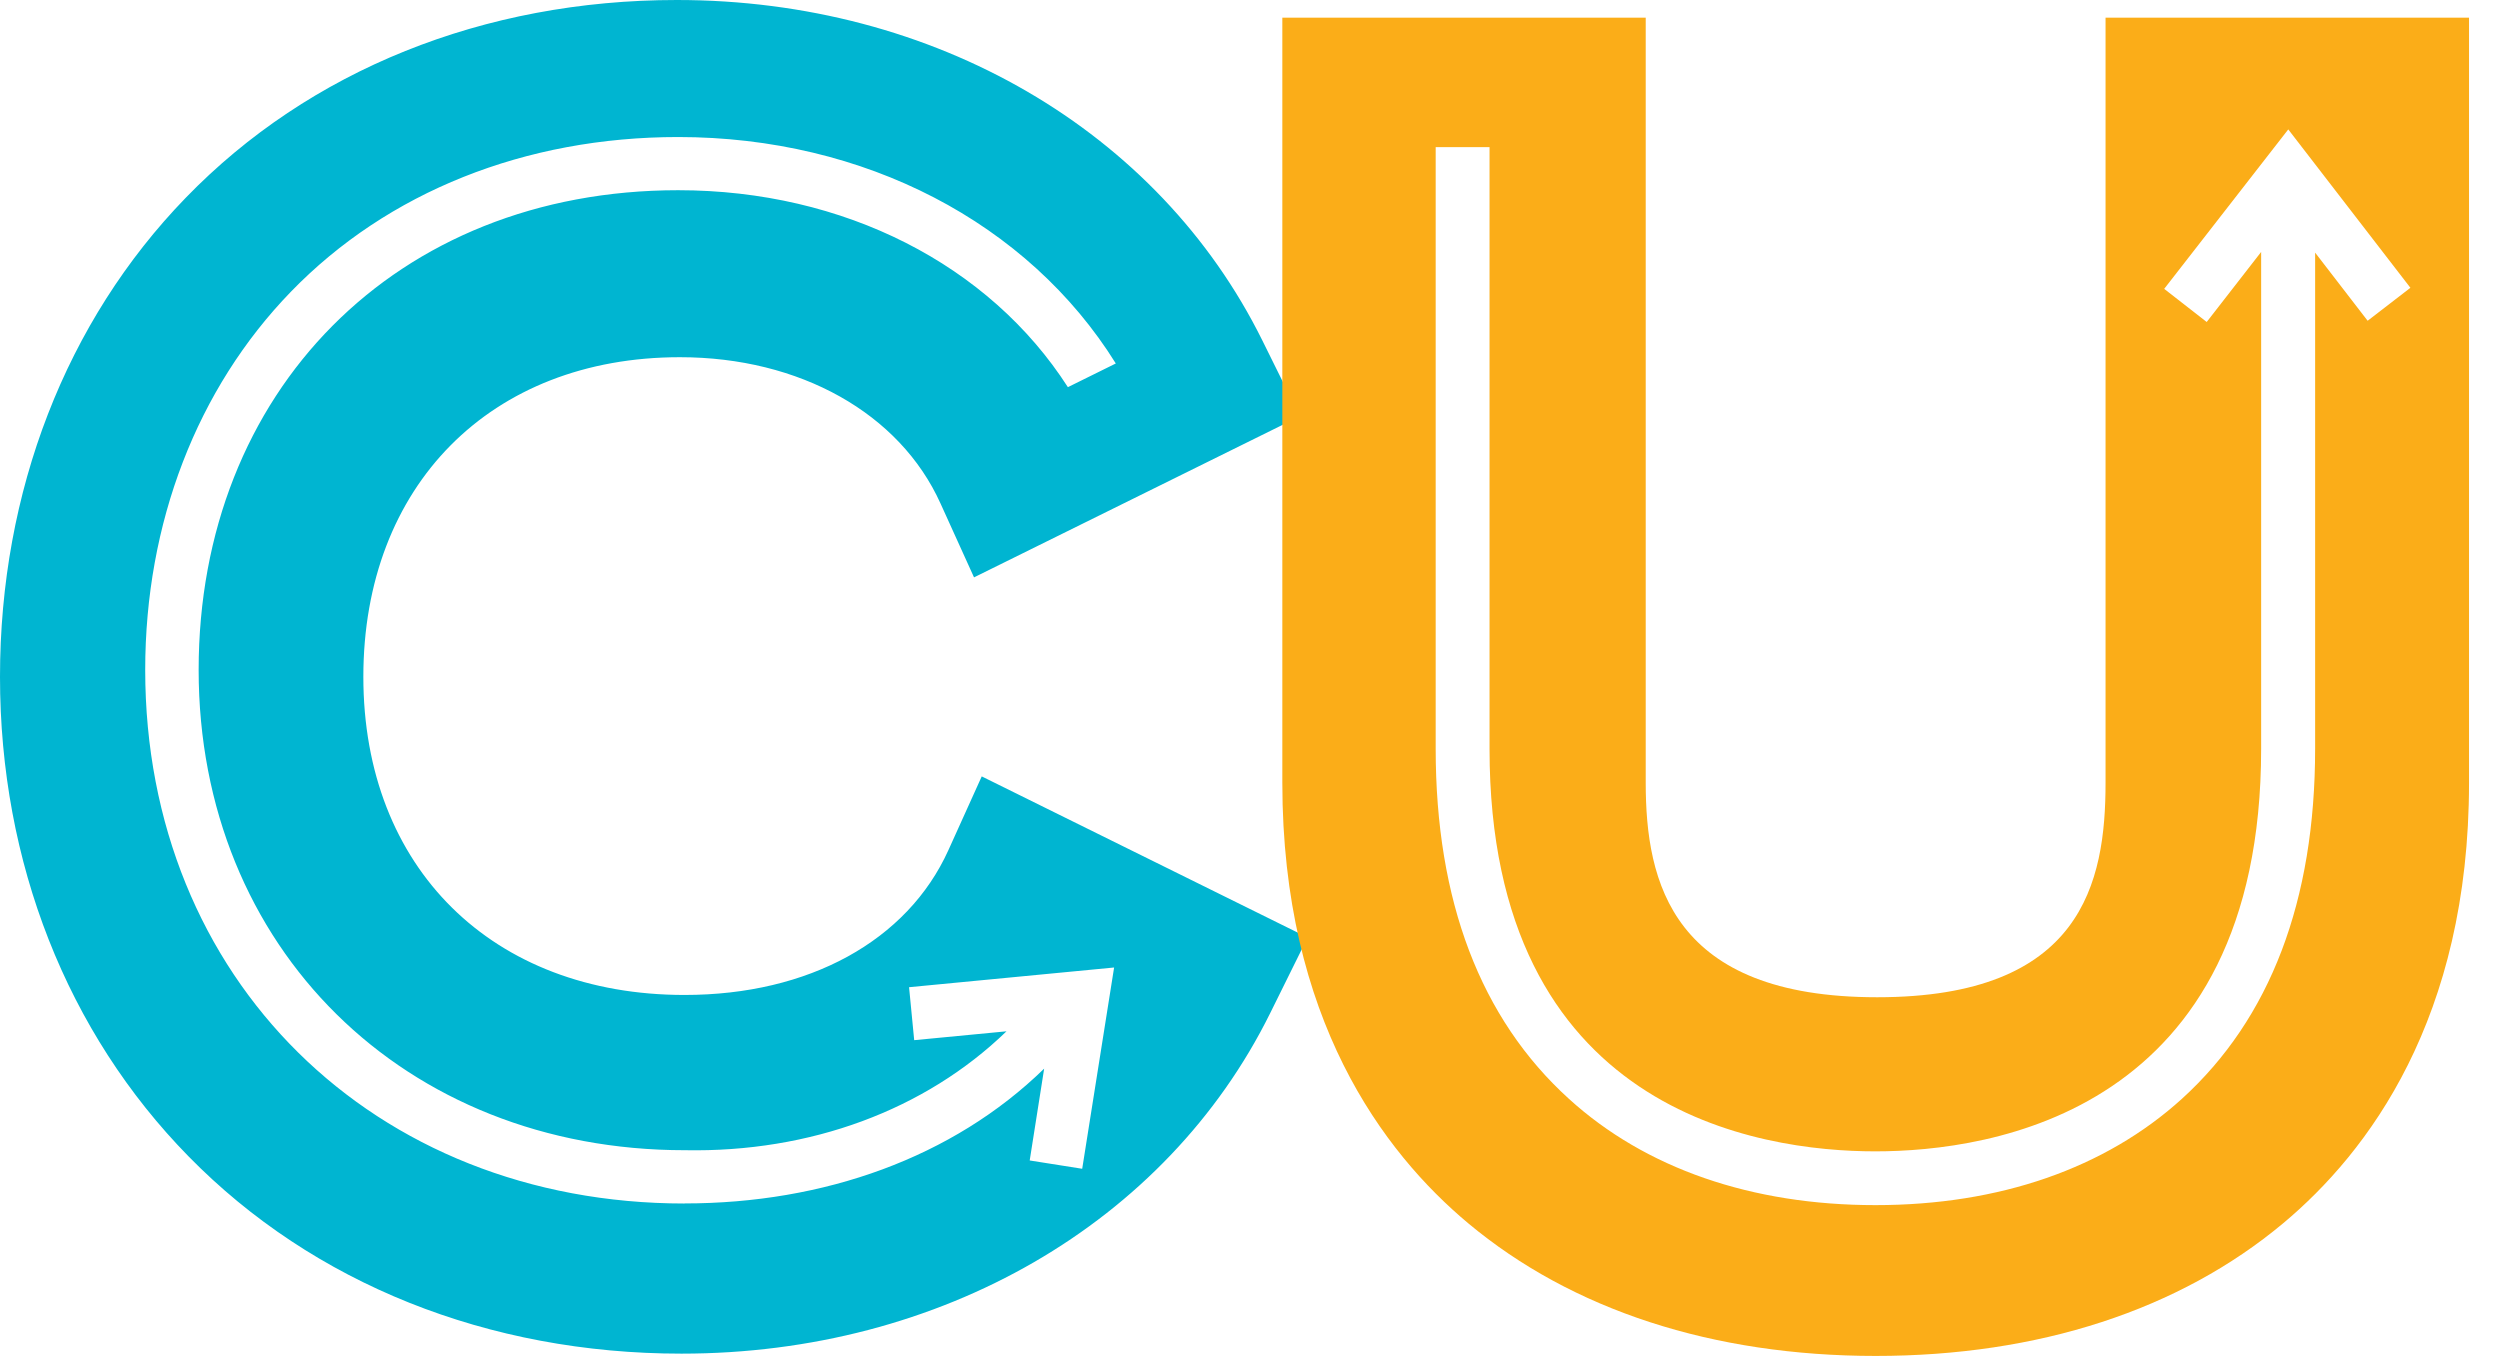
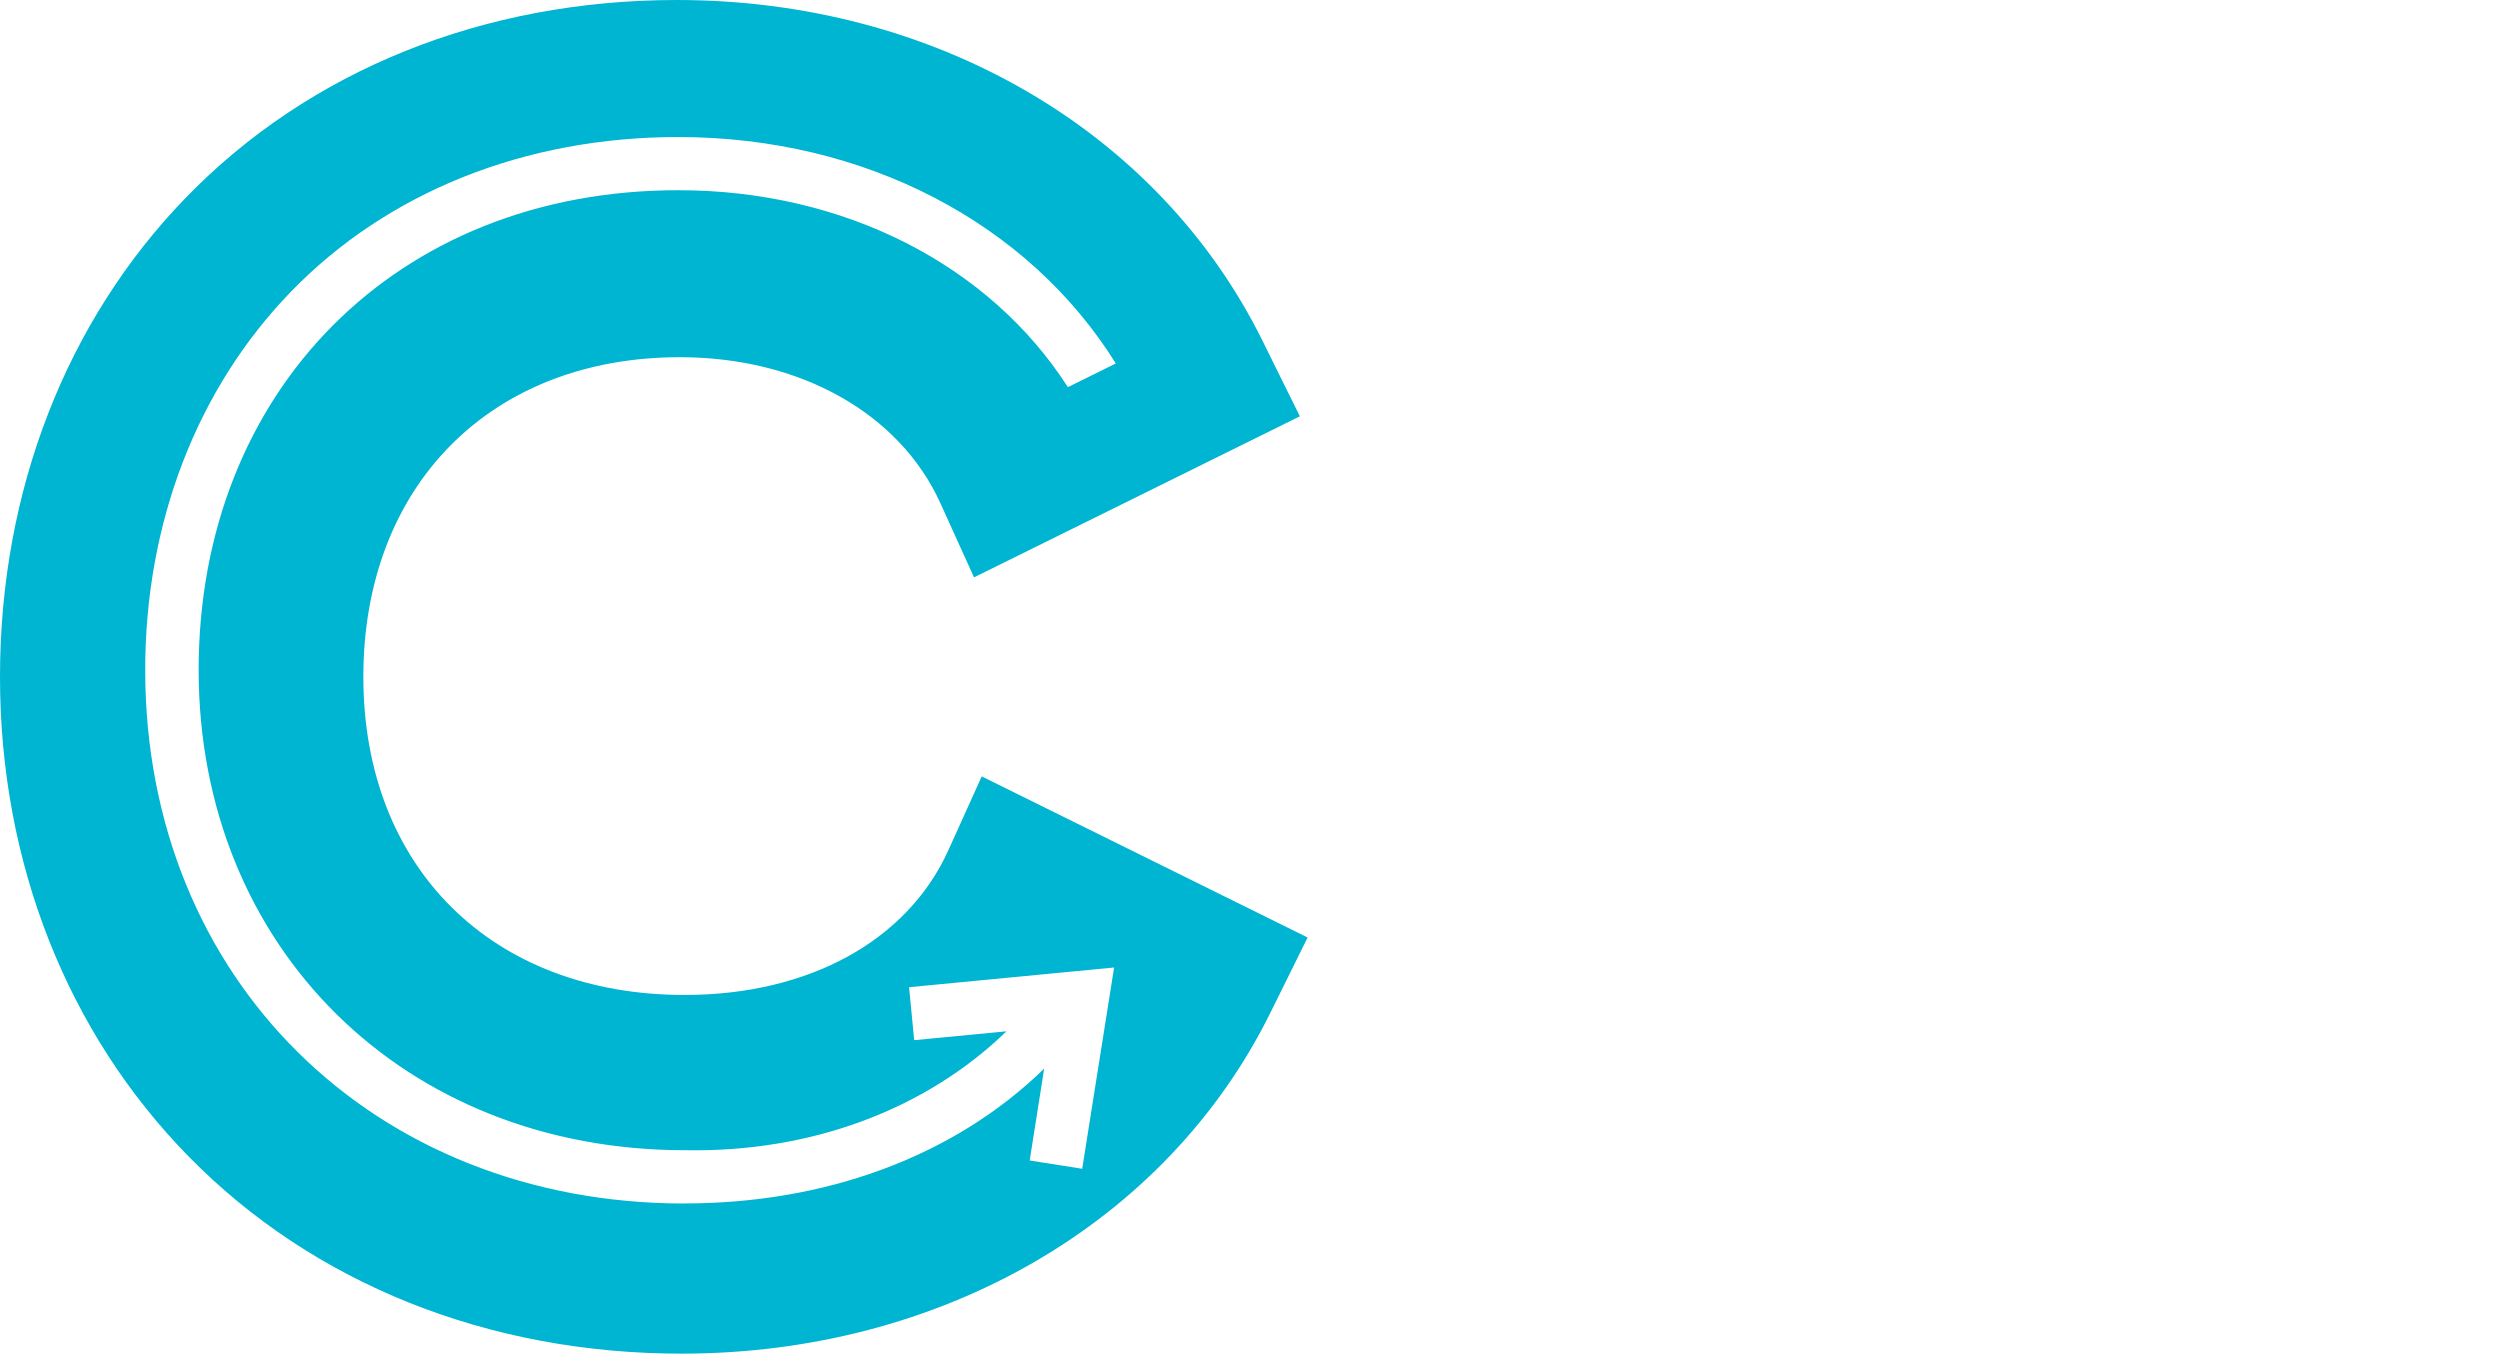
<svg xmlns="http://www.w3.org/2000/svg" width="59" height="32" viewBox="0 0 59 32" fill="none">
  <g id="symbol">
    <path id="Vector" d="M30.86 22.124L29.976 23.911C27.521 28.868 22.199 31.946 16.083 31.946C11.524 31.946 7.395 30.296 4.452 27.293C1.581 24.366 0 20.347 0 15.973C0 11.6 1.556 7.583 4.384 4.667C7.301 1.656 11.417 0 15.973 0C22.043 0 27.339 3.078 29.793 8.038L30.677 9.825L22.987 13.626L22.196 11.882C21.234 9.753 18.876 8.43 16.046 8.43C11.578 8.43 8.575 11.462 8.575 15.973C8.575 20.484 11.621 23.481 16.156 23.481C19.086 23.481 21.414 22.204 22.382 20.064L23.169 18.323L30.858 22.124H30.86ZM16.156 28.401C19.446 28.401 22.487 27.32 24.642 25.22L24.301 27.387L25.54 27.583L26.293 22.833L21.454 23.298L21.575 24.548L23.753 24.339C21.833 26.199 19.116 27.202 16.161 27.145C9.543 27.145 4.688 22.368 4.688 15.809C4.688 9.25 9.339 4.489 16.005 4.489C19.917 4.489 23.347 6.247 25.202 9.137L26.333 8.578C24.266 5.258 20.403 3.234 16.005 3.234C12.393 3.234 9.148 4.53 6.866 6.884C4.648 9.172 3.427 12.344 3.427 15.812C3.427 23.099 8.812 28.403 16.156 28.403V28.401Z" fill="#00B5D1" />
-     <path id="Vector_2" d="M58.269 0.417V18.473C58.269 24.038 55.884 27.196 53.884 28.868C51.433 30.917 48.105 32 44.266 32C40.427 32 37.099 30.917 34.648 28.868C32.648 27.196 30.263 24.038 30.263 18.473V0.417H38.839V18.473C38.839 20.828 39.462 23.535 44.301 23.535C49.14 23.535 49.691 20.831 49.691 18.473V0.417H58.266H58.269ZM56.884 6.79L54.003 3.054L51.075 6.817L52.078 7.599L53.363 5.946V17.672C53.363 26.247 46.995 27.172 44.258 27.172C41.522 27.172 35.153 26.245 35.153 17.672V3.473H33.882V17.669C33.882 21.258 34.938 24.038 37.027 25.933C38.833 27.575 41.336 28.441 44.261 28.441C47.185 28.441 49.683 27.573 51.492 25.933C53.578 24.038 54.637 21.258 54.637 17.669V5.962L55.876 7.57L56.884 6.793V6.79Z" fill="#FBAD18" />
  </g>
</svg>